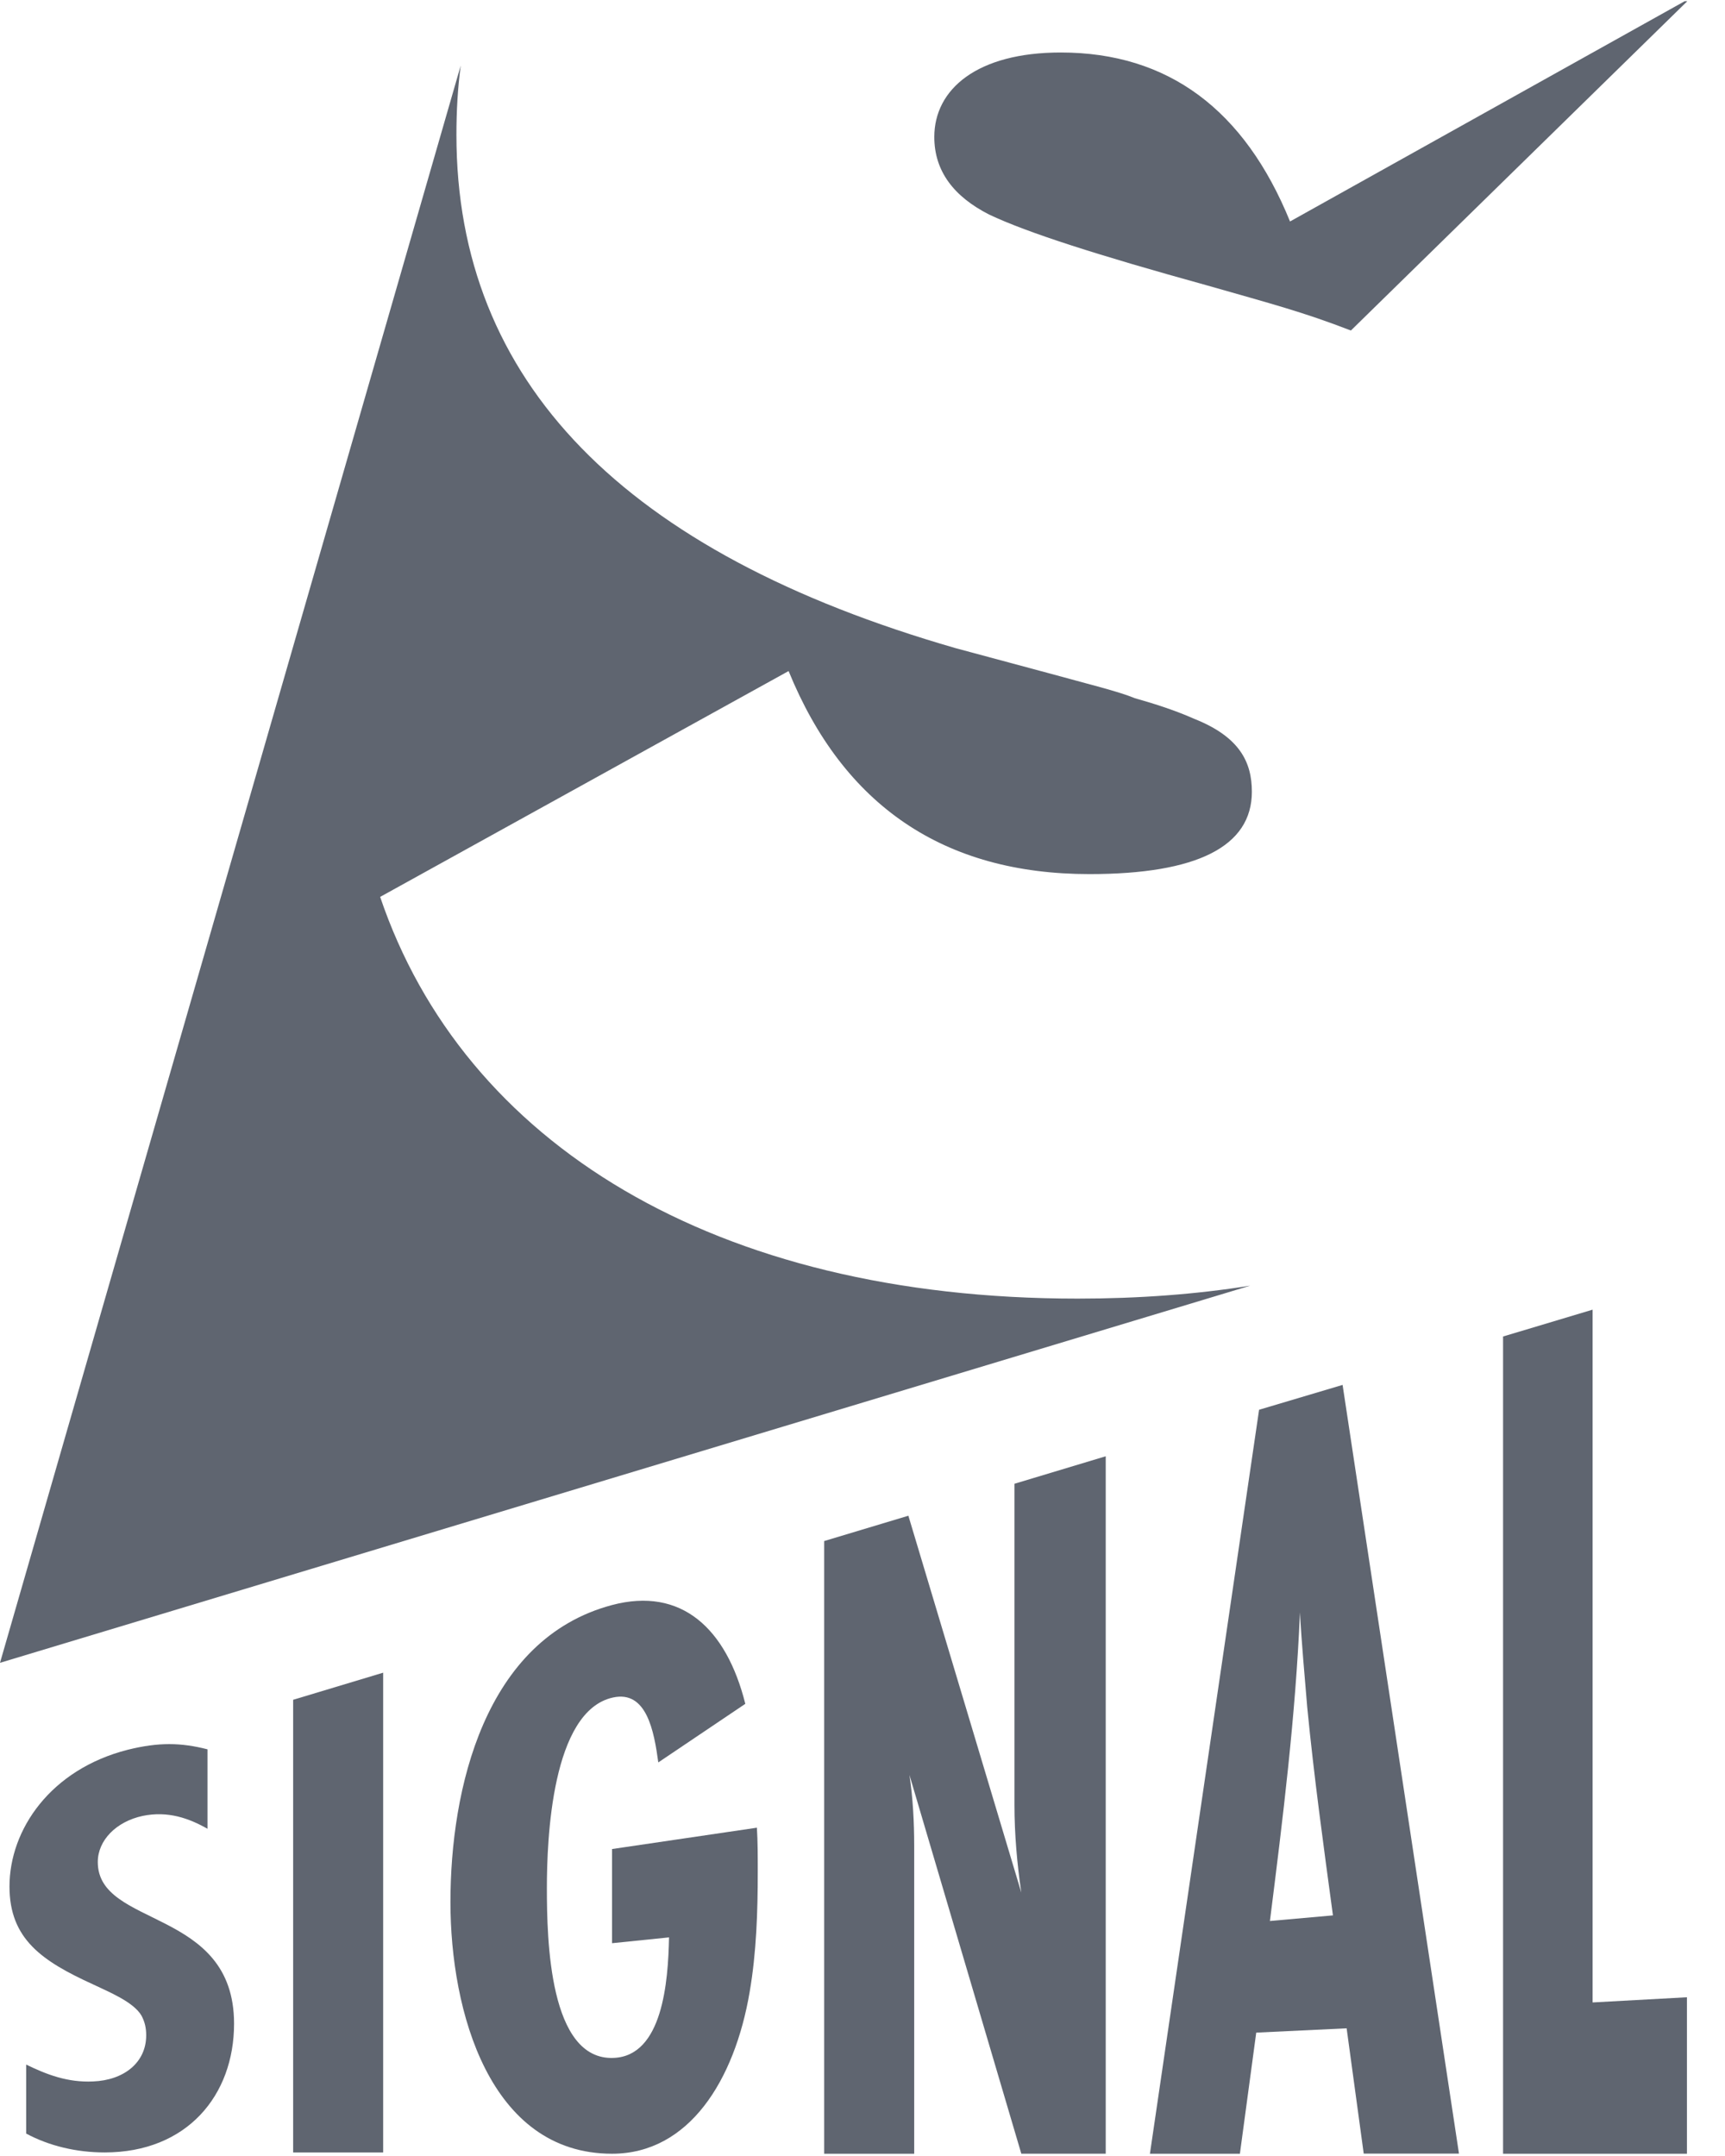
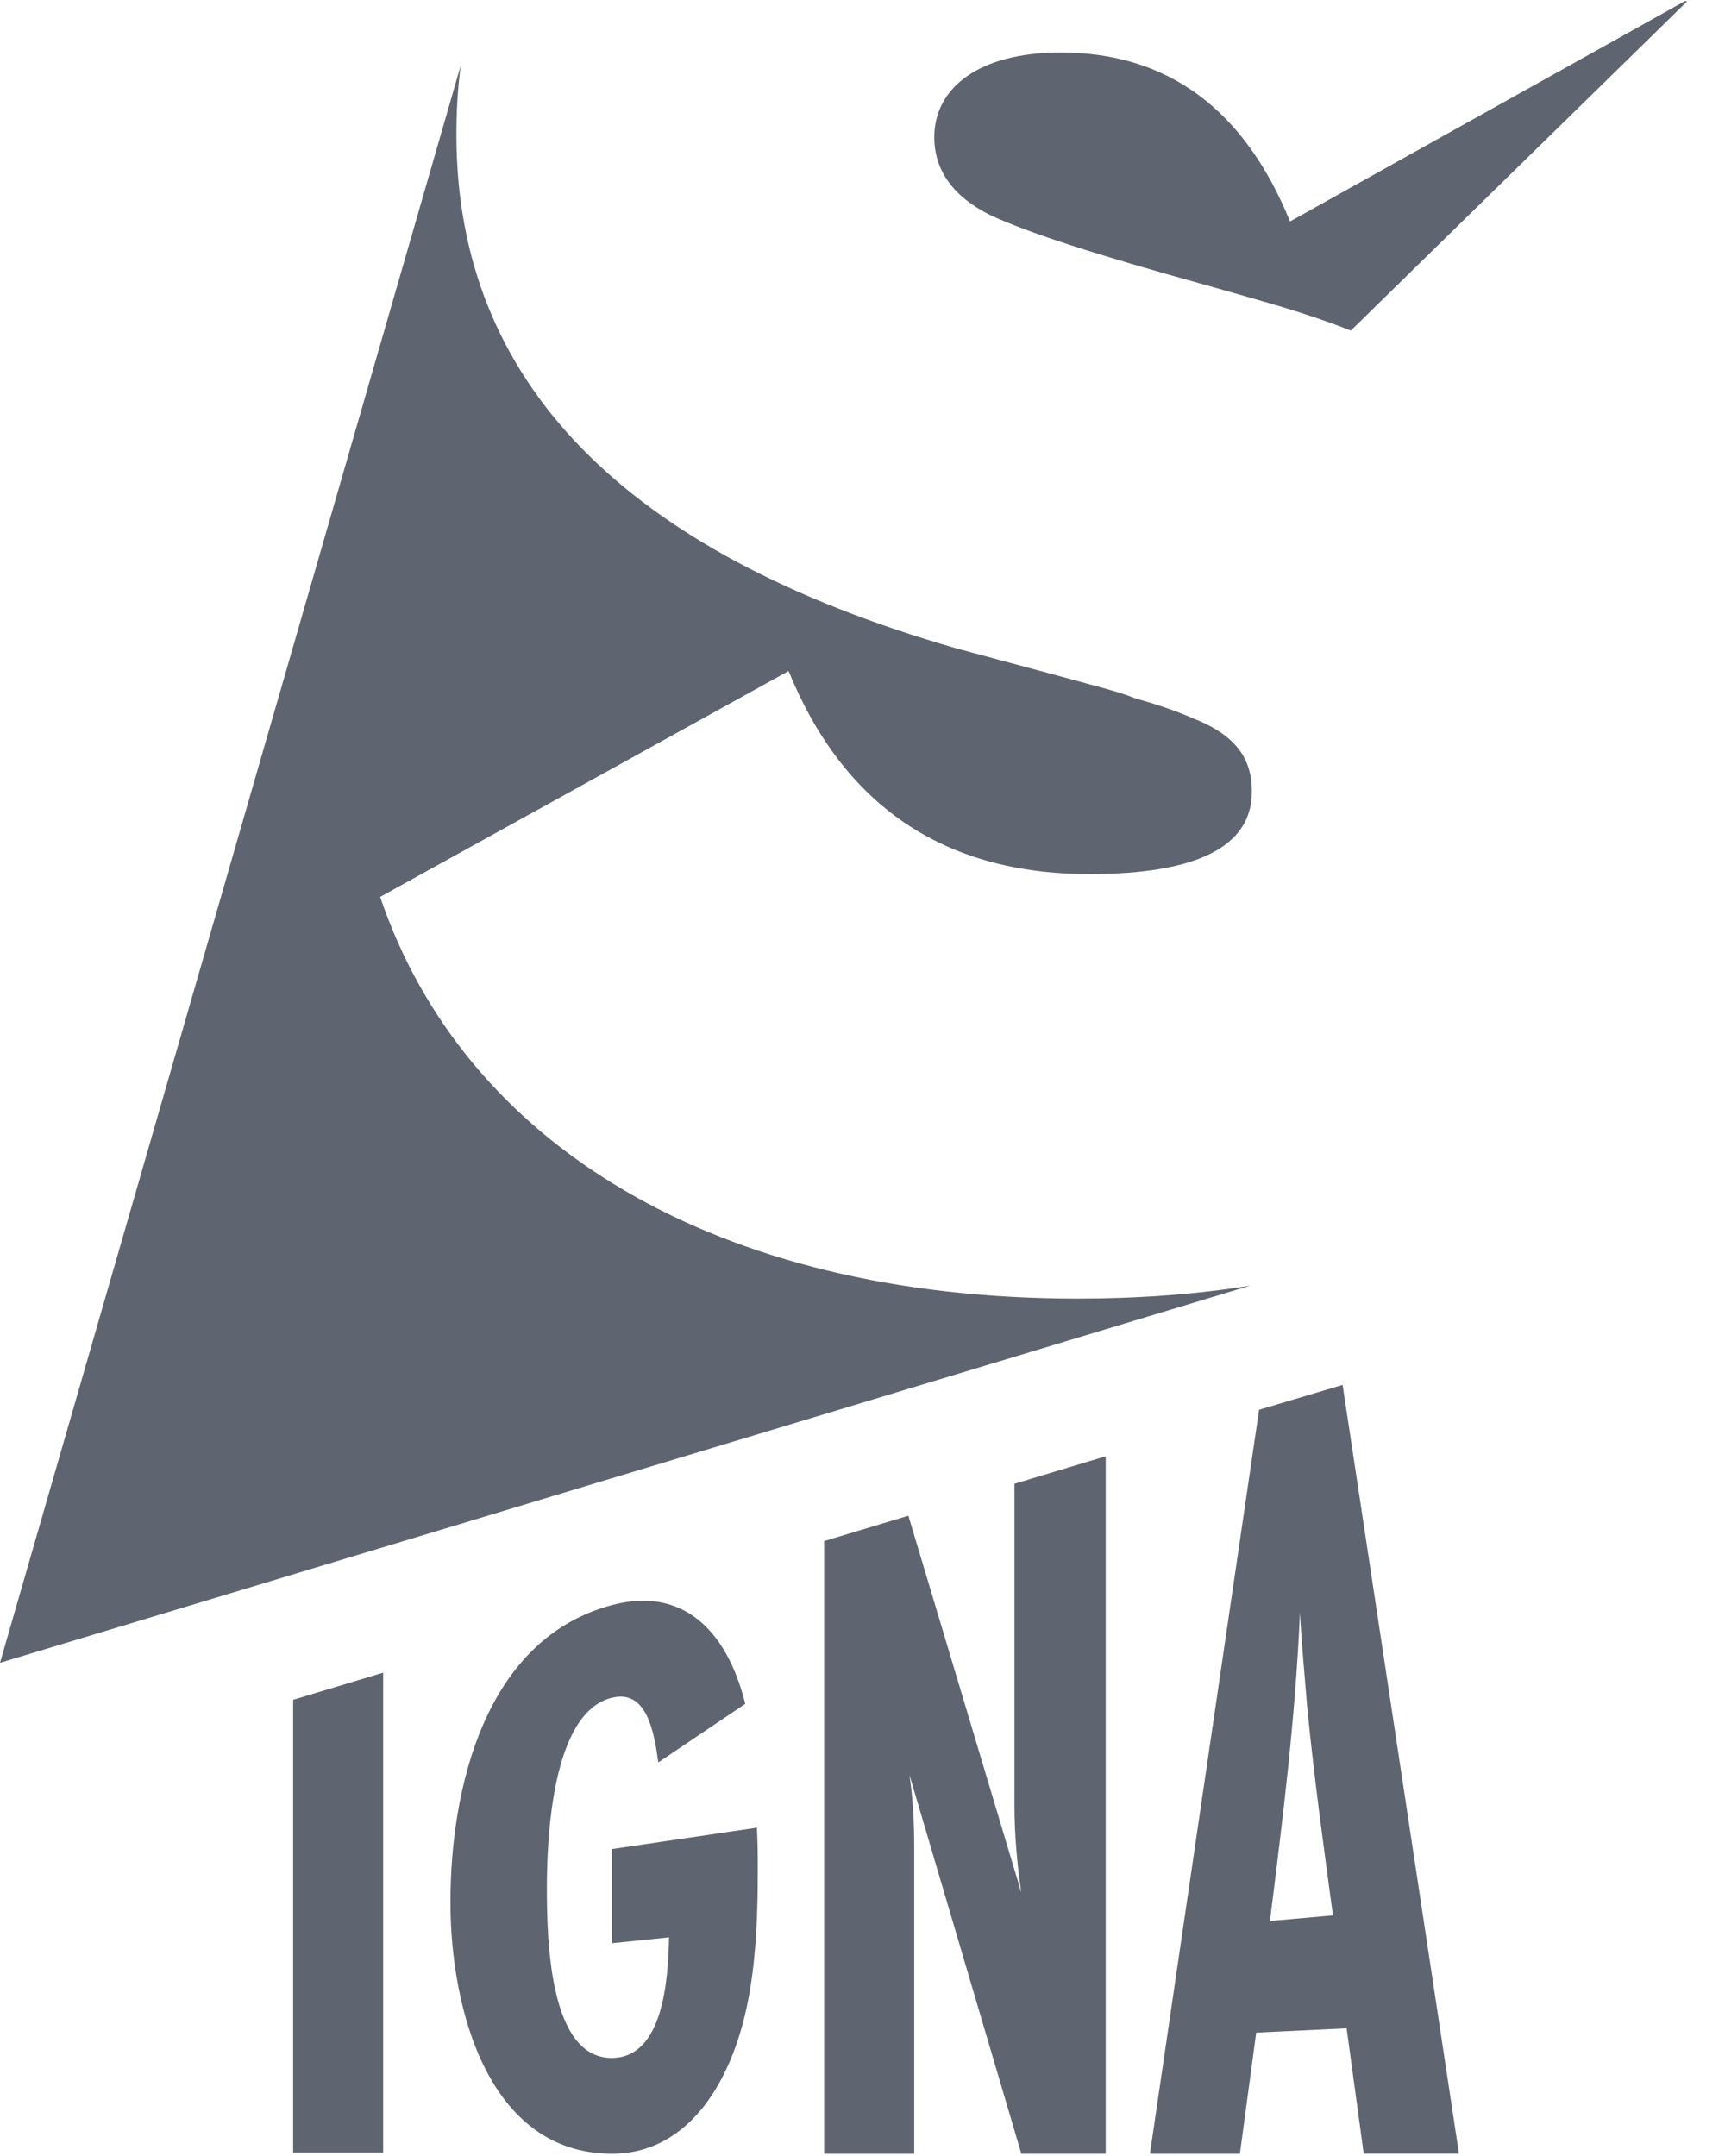
<svg xmlns="http://www.w3.org/2000/svg" width="32" height="40" viewBox="0 0 32 40" fill="none">
  <g opacity="0.7" clip-path="url(#clip0_549_7)">
    <path d="M8.547 1.215C8.491 1.631 8.467 2.062 8.467 2.502C8.467 7.076 11.568 10.251 17.73 12.026L19.455 12.49C20.21 12.698 20.743 12.826 21.053 12.954C21.363 13.042 21.761 13.162 22.158 13.338C23.001 13.674 23.223 14.145 23.223 14.689C23.223 15.705 22.206 16.217 20.21 16.217C17.507 16.217 15.647 14.945 14.629 12.45L7.052 16.64C8.602 21.214 13.254 24.093 19.988 24.093C21.125 24.093 22.19 24.013 23.192 23.853L0 30.85L8.547 1.215Z" fill="#1B2433" />
    <path fill-rule="evenodd" clip-rule="evenodd" d="M23.931 4.109C23.088 2.038 21.673 0.974 19.677 0.974C18.127 0.974 17.332 1.654 17.332 2.541C17.332 3.173 17.69 3.645 18.35 3.981C19.057 4.317 20.385 4.74 22.381 5.292C23.613 5.644 24.169 5.788 25.06 6.132L31.301 0.022H31.253L23.931 4.109Z" fill="#1B2433" />
-     <path fill-rule="evenodd" clip-rule="evenodd" d="M2.648 33.69C3.117 33.594 3.507 33.735 3.849 33.929V32.455C3.356 32.329 2.943 32.321 2.37 32.463C0.939 32.827 0.176 33.943 0.176 35C0.176 35.975 0.78 36.384 1.726 36.816C2.004 36.95 2.473 37.136 2.625 37.396C2.688 37.516 2.712 37.627 2.712 37.761C2.712 38.267 2.299 38.594 1.726 38.617C1.257 38.639 0.867 38.49 0.486 38.304V39.584C0.915 39.815 1.424 39.934 1.941 39.934C3.467 39.934 4.342 38.877 4.342 37.545C4.342 35.387 1.814 35.774 1.814 34.546C1.814 34.144 2.155 33.795 2.648 33.69Z" fill="#1B2433" />
    <path fill-rule="evenodd" clip-rule="evenodd" d="M5.438 39.934H7.108V31.033L5.438 31.536V39.934Z" fill="#1B2433" />
    <path fill-rule="evenodd" clip-rule="evenodd" d="M14.041 33.909C14.057 34.173 14.057 34.445 14.057 34.717C14.057 35.462 14.033 36.223 13.906 36.961C13.628 38.591 12.785 39.958 11.354 39.958C9.08 39.958 8.356 37.31 8.356 35.291C8.356 33.203 8.985 30.407 11.354 29.778C12.642 29.437 13.476 30.213 13.826 31.611L12.212 32.698C12.133 32.123 11.998 31.355 11.37 31.494C10.233 31.743 10.145 34.127 10.145 35.027C10.145 35.975 10.185 38.234 11.386 38.18C12.292 38.141 12.395 36.767 12.411 35.944L11.354 36.052V34.305L14.041 33.909Z" fill="#1B2433" />
    <path fill-rule="evenodd" clip-rule="evenodd" d="M18.946 39.957L16.871 32.931C16.935 33.356 16.959 33.806 16.959 34.247V39.958H15.289V28.591L16.851 28.121L18.946 35.113C18.867 34.576 18.819 34.03 18.819 33.485V27.528L20.512 27.018V39.957H18.946Z" fill="#1B2433" />
    <path fill-rule="evenodd" clip-rule="evenodd" d="M25.298 39.956L24.981 37.631L23.304 37.711L23.001 39.958H21.332L23.357 26.155L24.906 25.694L27.065 39.956H25.298ZM24.727 35.536C24.552 34.24 24.377 32.977 24.25 31.673C24.202 31.09 24.146 30.49 24.115 29.914C24.035 31.833 23.797 33.745 23.558 35.64L24.727 35.536Z" fill="#1B2433" />
-     <path fill-rule="evenodd" clip-rule="evenodd" d="M27.883 24.796V39.958H31.294V37.055L29.544 37.151V24.298L27.883 24.796Z" fill="#1B2433" />
  </g>
  <defs>
    <clipPath id="clip0_549_7">
      <rect width="31.339" height="40" fill="white" />
    </clipPath>
  </defs>
</svg>